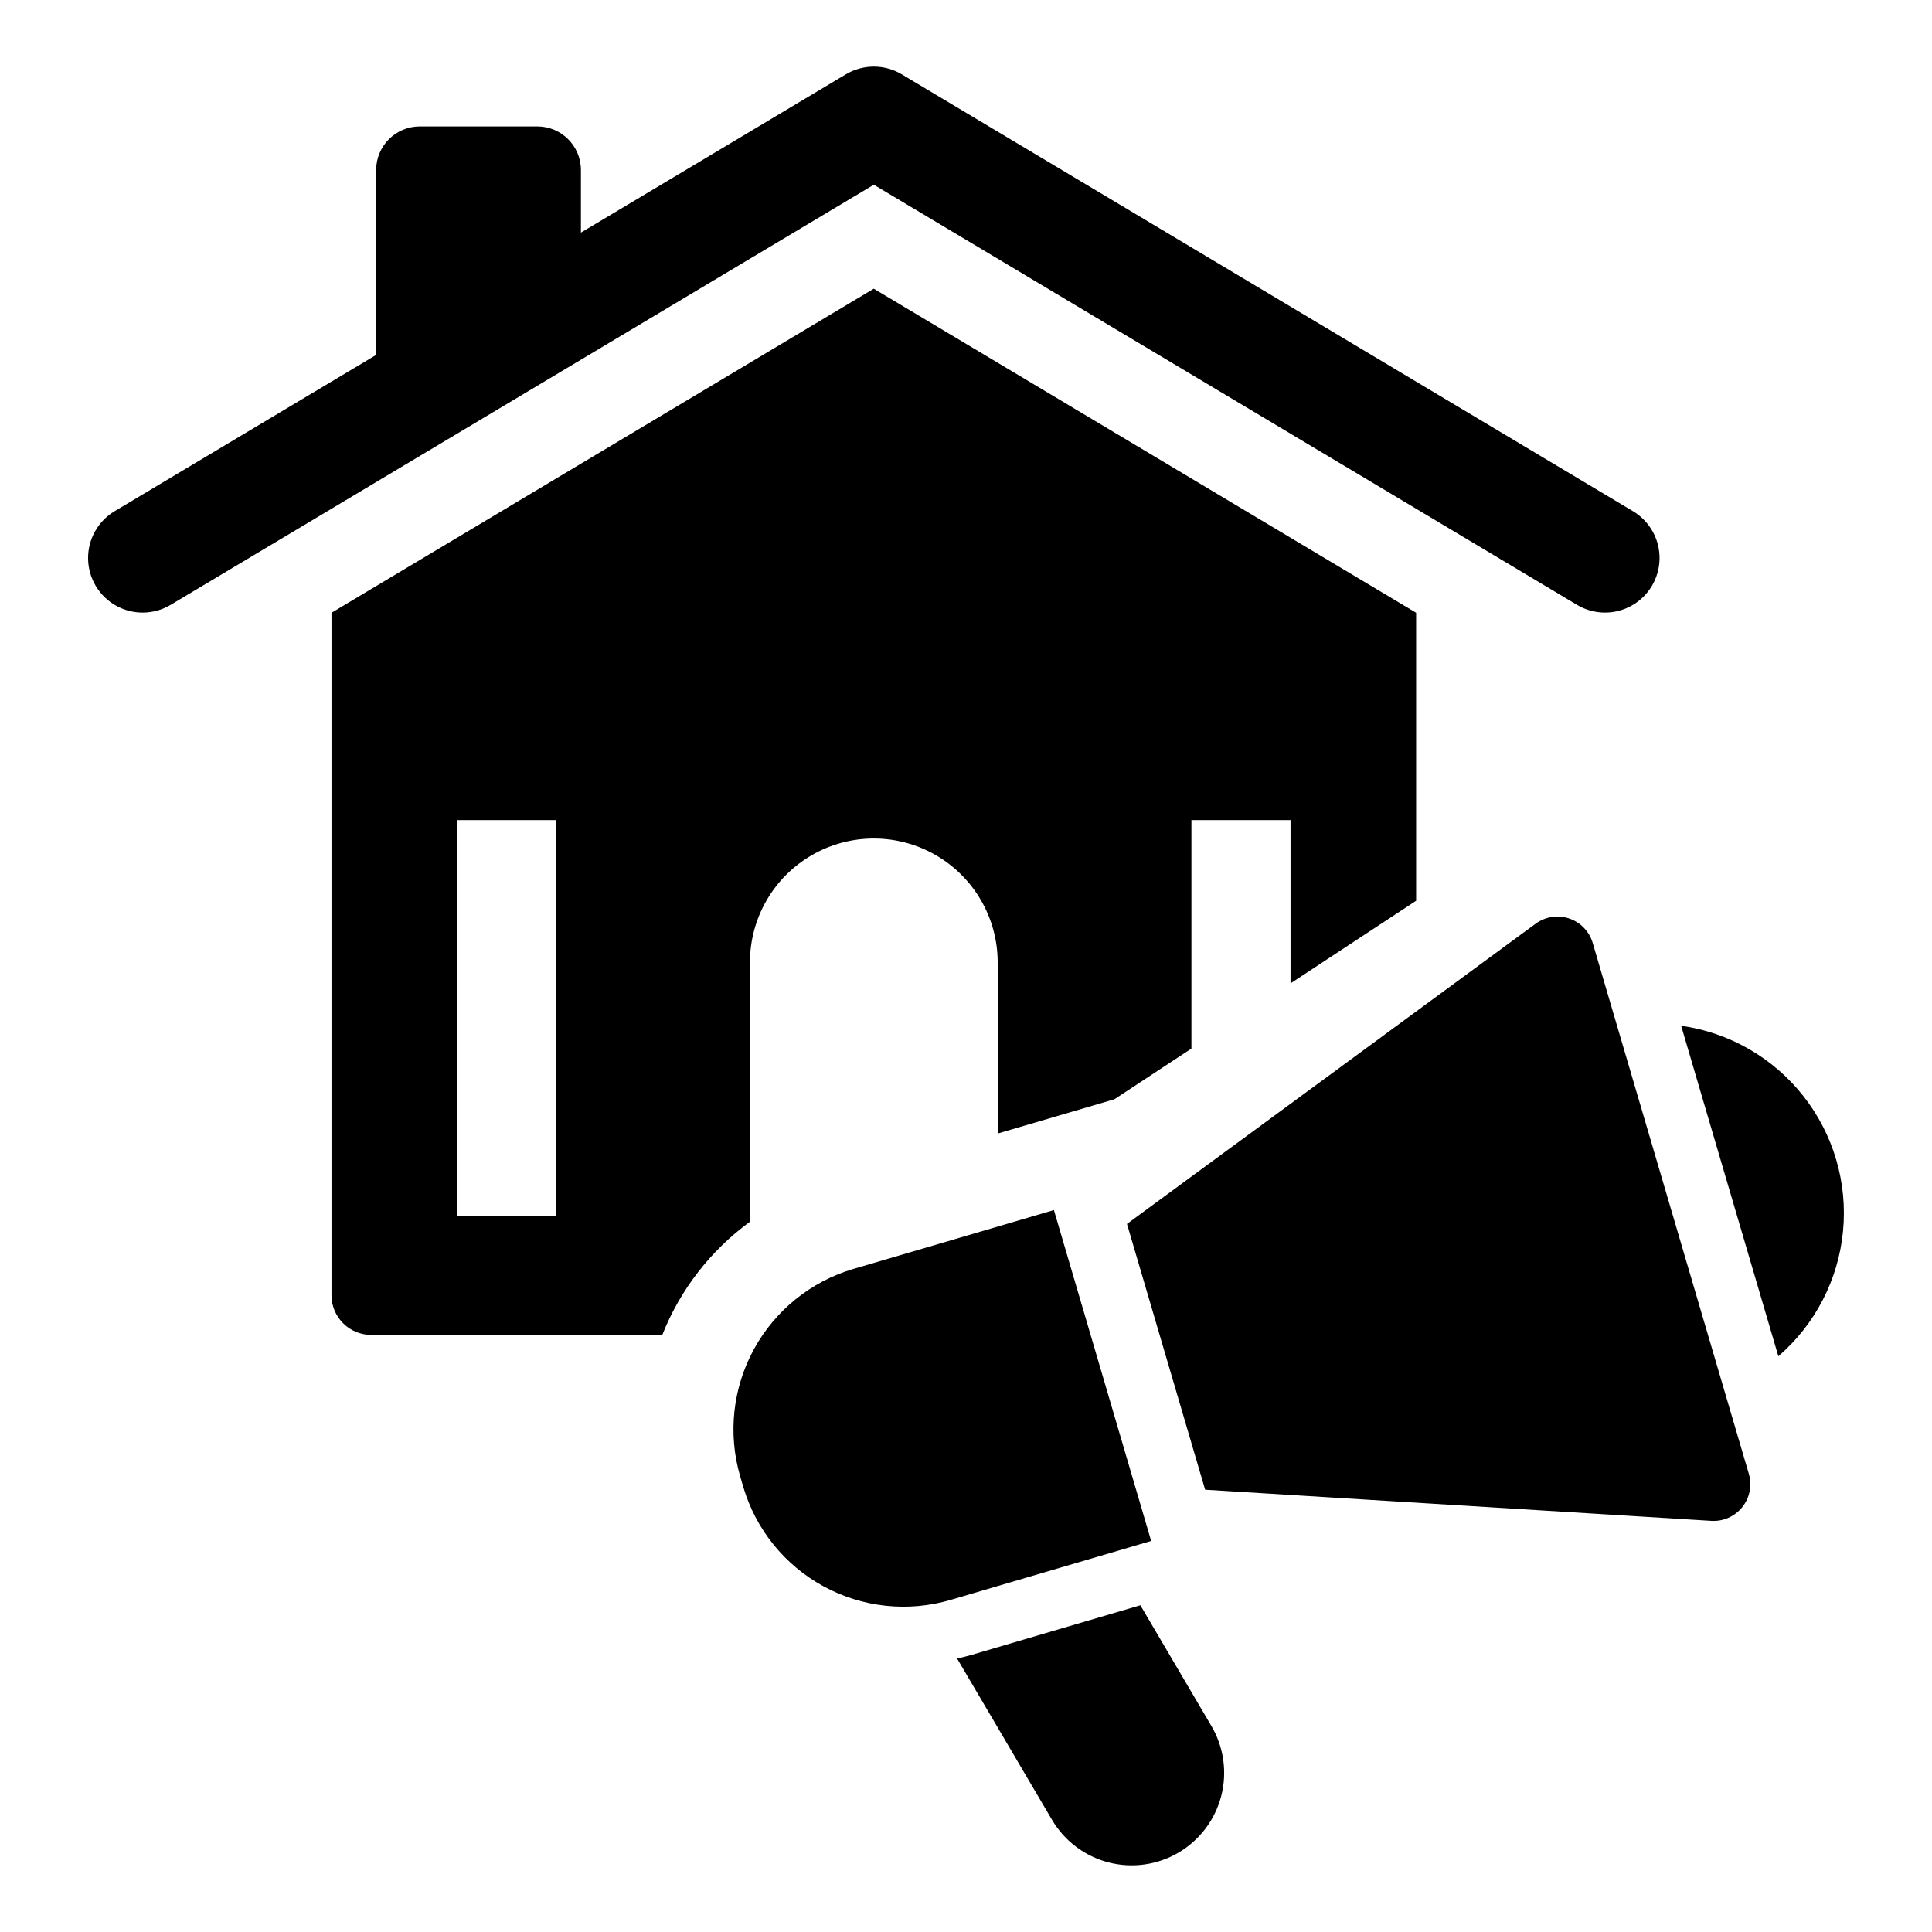
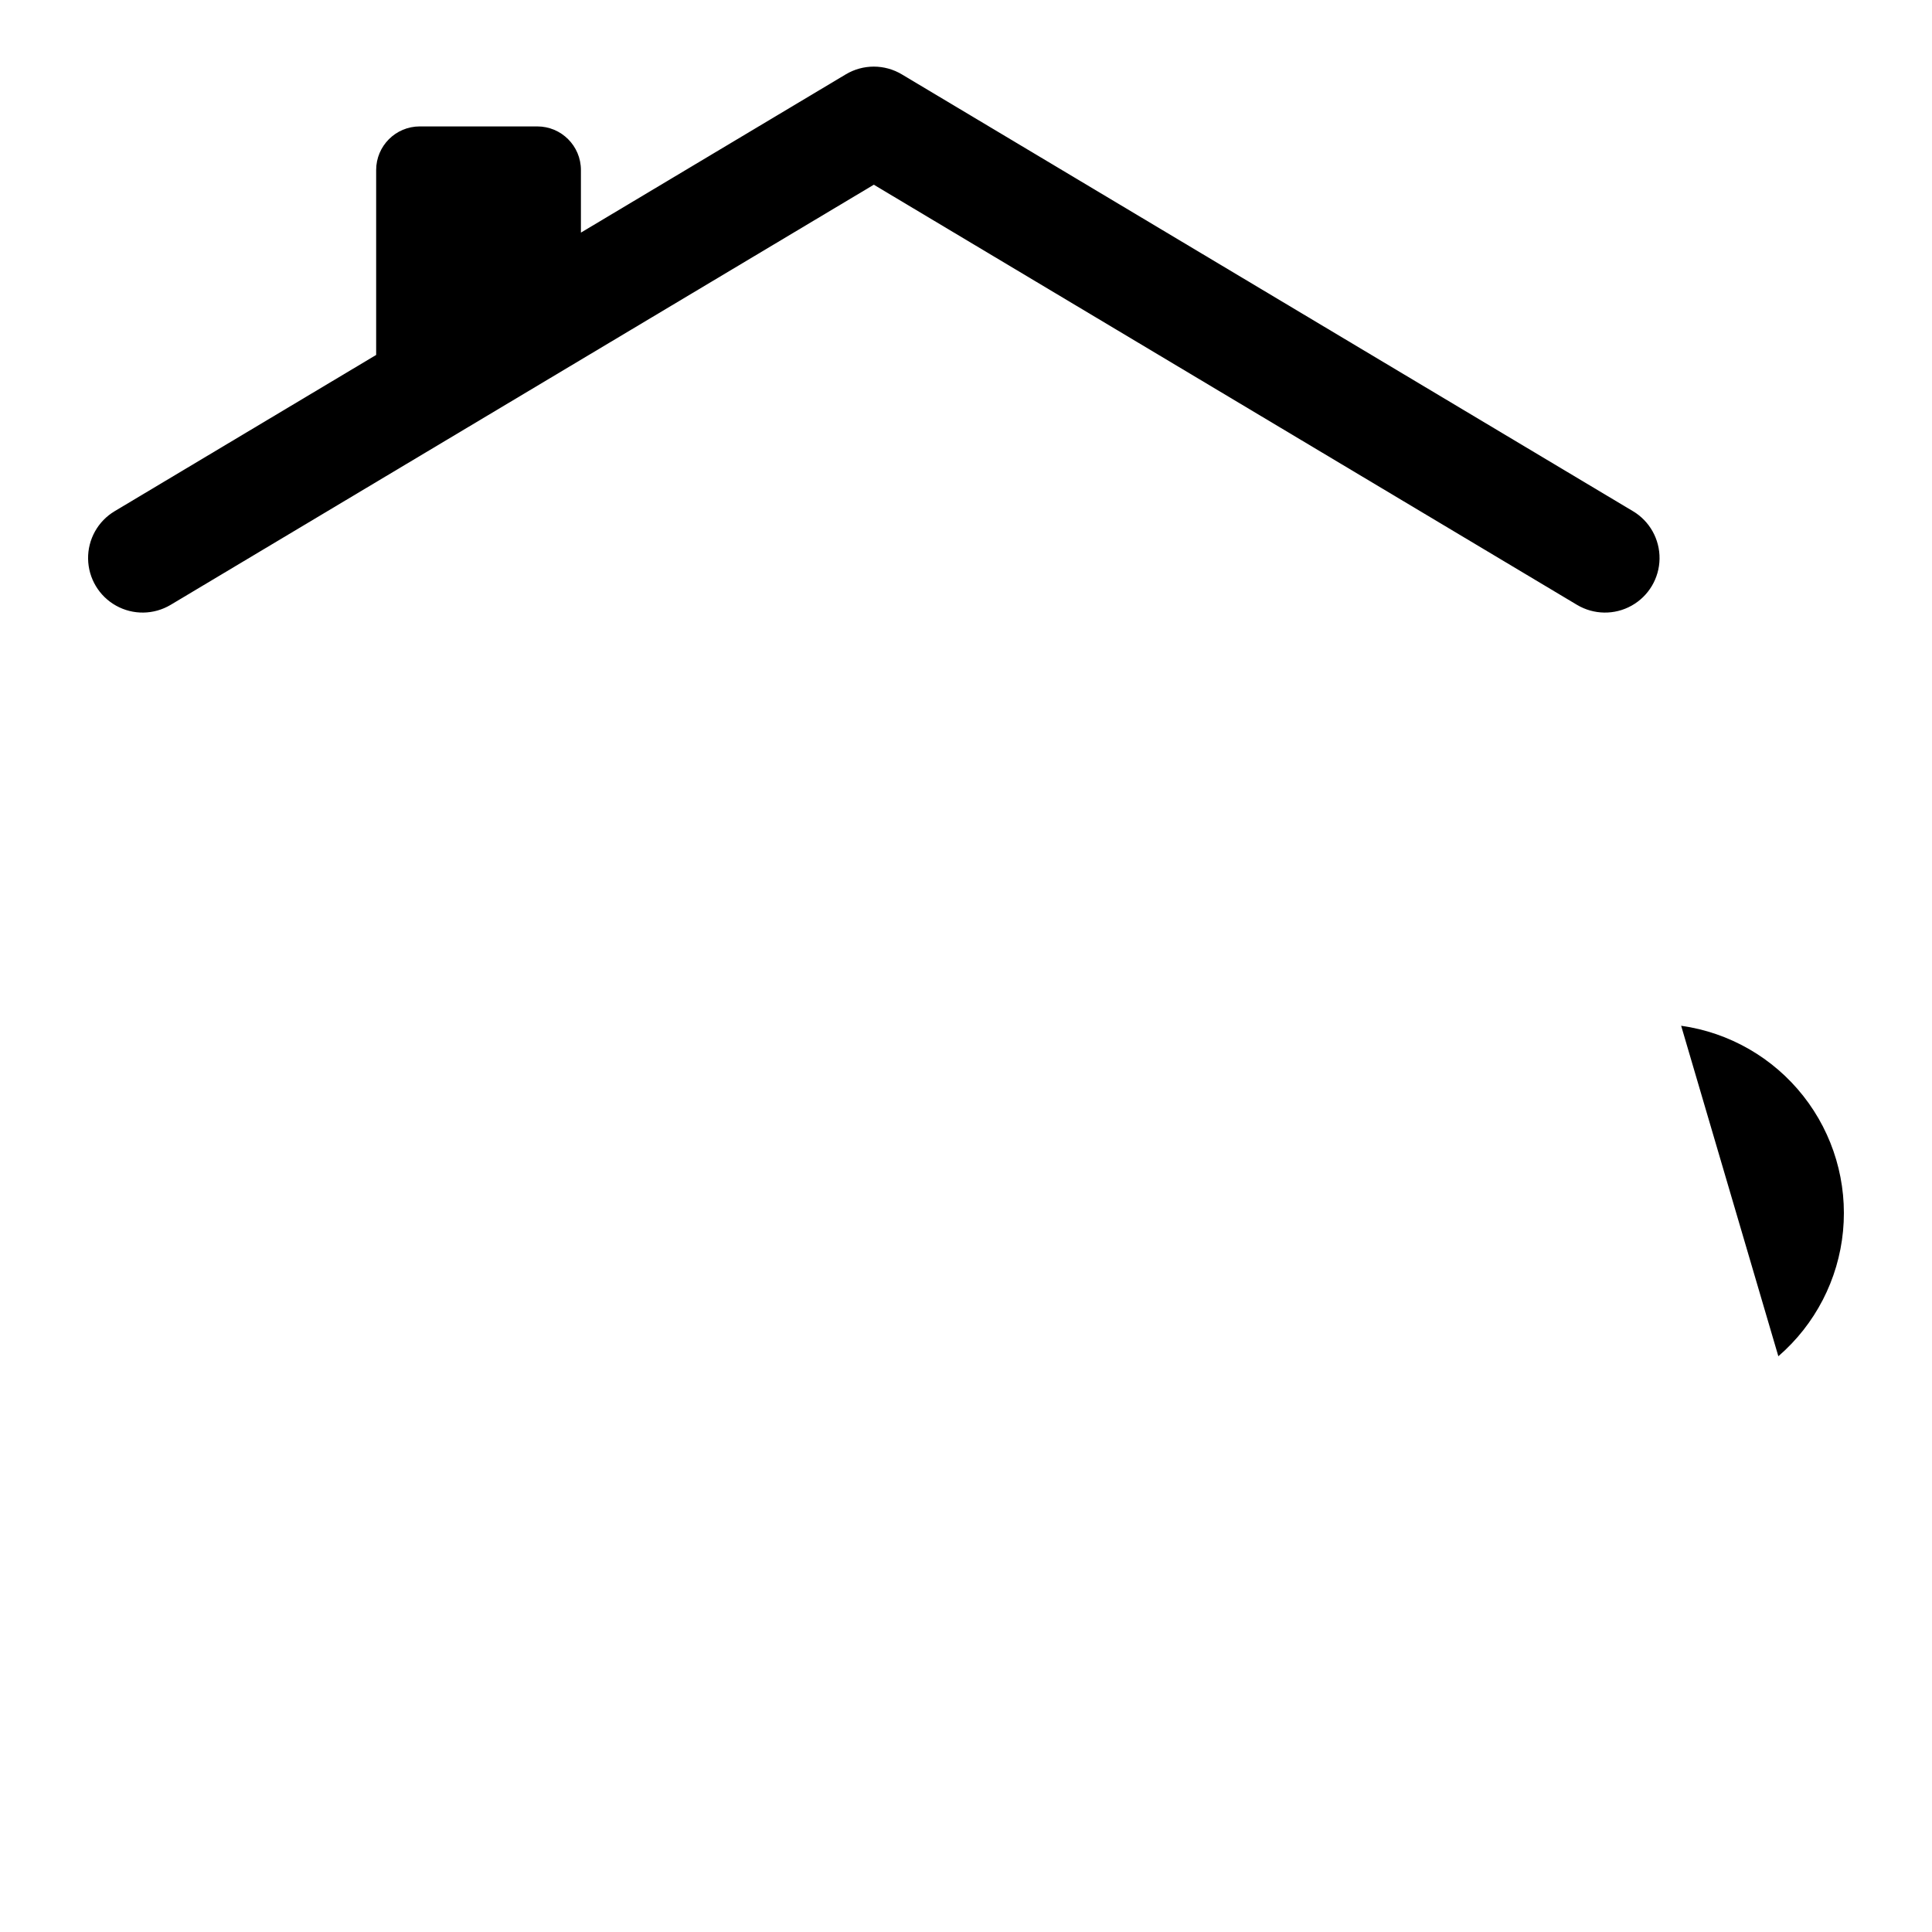
<svg xmlns="http://www.w3.org/2000/svg" fill="#000000" width="800px" height="800px" version="1.1" viewBox="144 144 512 512">
  <g>
    <path d="m576.75 279.47-193.77-115.77c-2.242-1.34-4.805-2.047-7.414-2.047-2.613 0-5.176 0.707-7.418 2.047l-70.199 41.945v-16.582c0-6.387-5.18-11.562-11.566-11.562h-31.137c-6.387 0-11.562 5.176-11.562 11.562v49l-69.297 41.406c-4.438 2.648-7.121 7.461-7.043 12.629 0.078 5.164 2.902 9.895 7.414 12.41 4.512 2.519 10.023 2.434 14.461-0.215l186.35-111.34 186.35 111.34c4.438 2.648 9.949 2.734 14.461 0.215 4.512-2.516 7.336-7.246 7.414-12.41 0.078-5.168-2.606-9.98-7.043-12.629z" />
-     <path d="m375.56 220.51-143.71 85.875v180.86c0.004 5.805 4.711 10.512 10.516 10.516h77.148c4.75-11.988 12.805-22.387 23.227-29.984v-68.773c0.016-11.719 6.273-22.539 16.426-28.395 10.152-5.856 22.656-5.856 32.805 0 10.152 5.856 16.414 16.676 16.426 28.395v45.391l30.93-9.082 20.414-13.434v-60.547h26.262v43.273l33.285-21.898v-76.32zm-84.164 245.79h-26.266v-104.97h26.262z" />
-     <path d="m550.96 388.79-108.3 79.559 20.715 70.438 134.13 8.254v0.004c3.172 0.195 6.238-1.168 8.223-3.652 1.98-2.484 2.625-5.781 1.727-8.828l-41.371-140.67c-0.895-3.047-3.223-5.469-6.231-6.484-3.012-1.016-6.328-0.5-8.891 1.379z" />
-     <path d="m446.21 569.41-44.512 13.09c-1.348 0.398-2.703 0.727-4.055 1.027l25.137 42.73h0.004c3.293 5.602 8.68 9.668 14.973 11.297 6.293 1.633 12.977 0.695 18.578-2.598 5.602-3.297 9.668-8.684 11.297-14.977 1.633-6.293 0.695-12.977-2.602-18.578z" />
    <path d="m589.52 415.83 25.762 87.594c9.77-8.438 15.91-20.316 17.141-33.168 1.23-12.852-2.543-25.68-10.535-35.816-7.988-10.141-19.586-16.805-32.367-18.605z" />
-     <path d="m449.07 552.37-53.148 15.617c-11.258 3.316-23.379 2.023-33.684-3.598-10.309-5.617-17.957-15.105-21.27-26.367l-0.812-2.773c-3.293-11.262-1.988-23.367 3.629-33.668s15.086-17.953 26.336-21.289l53.176-15.613z" />
  </g>
</svg>